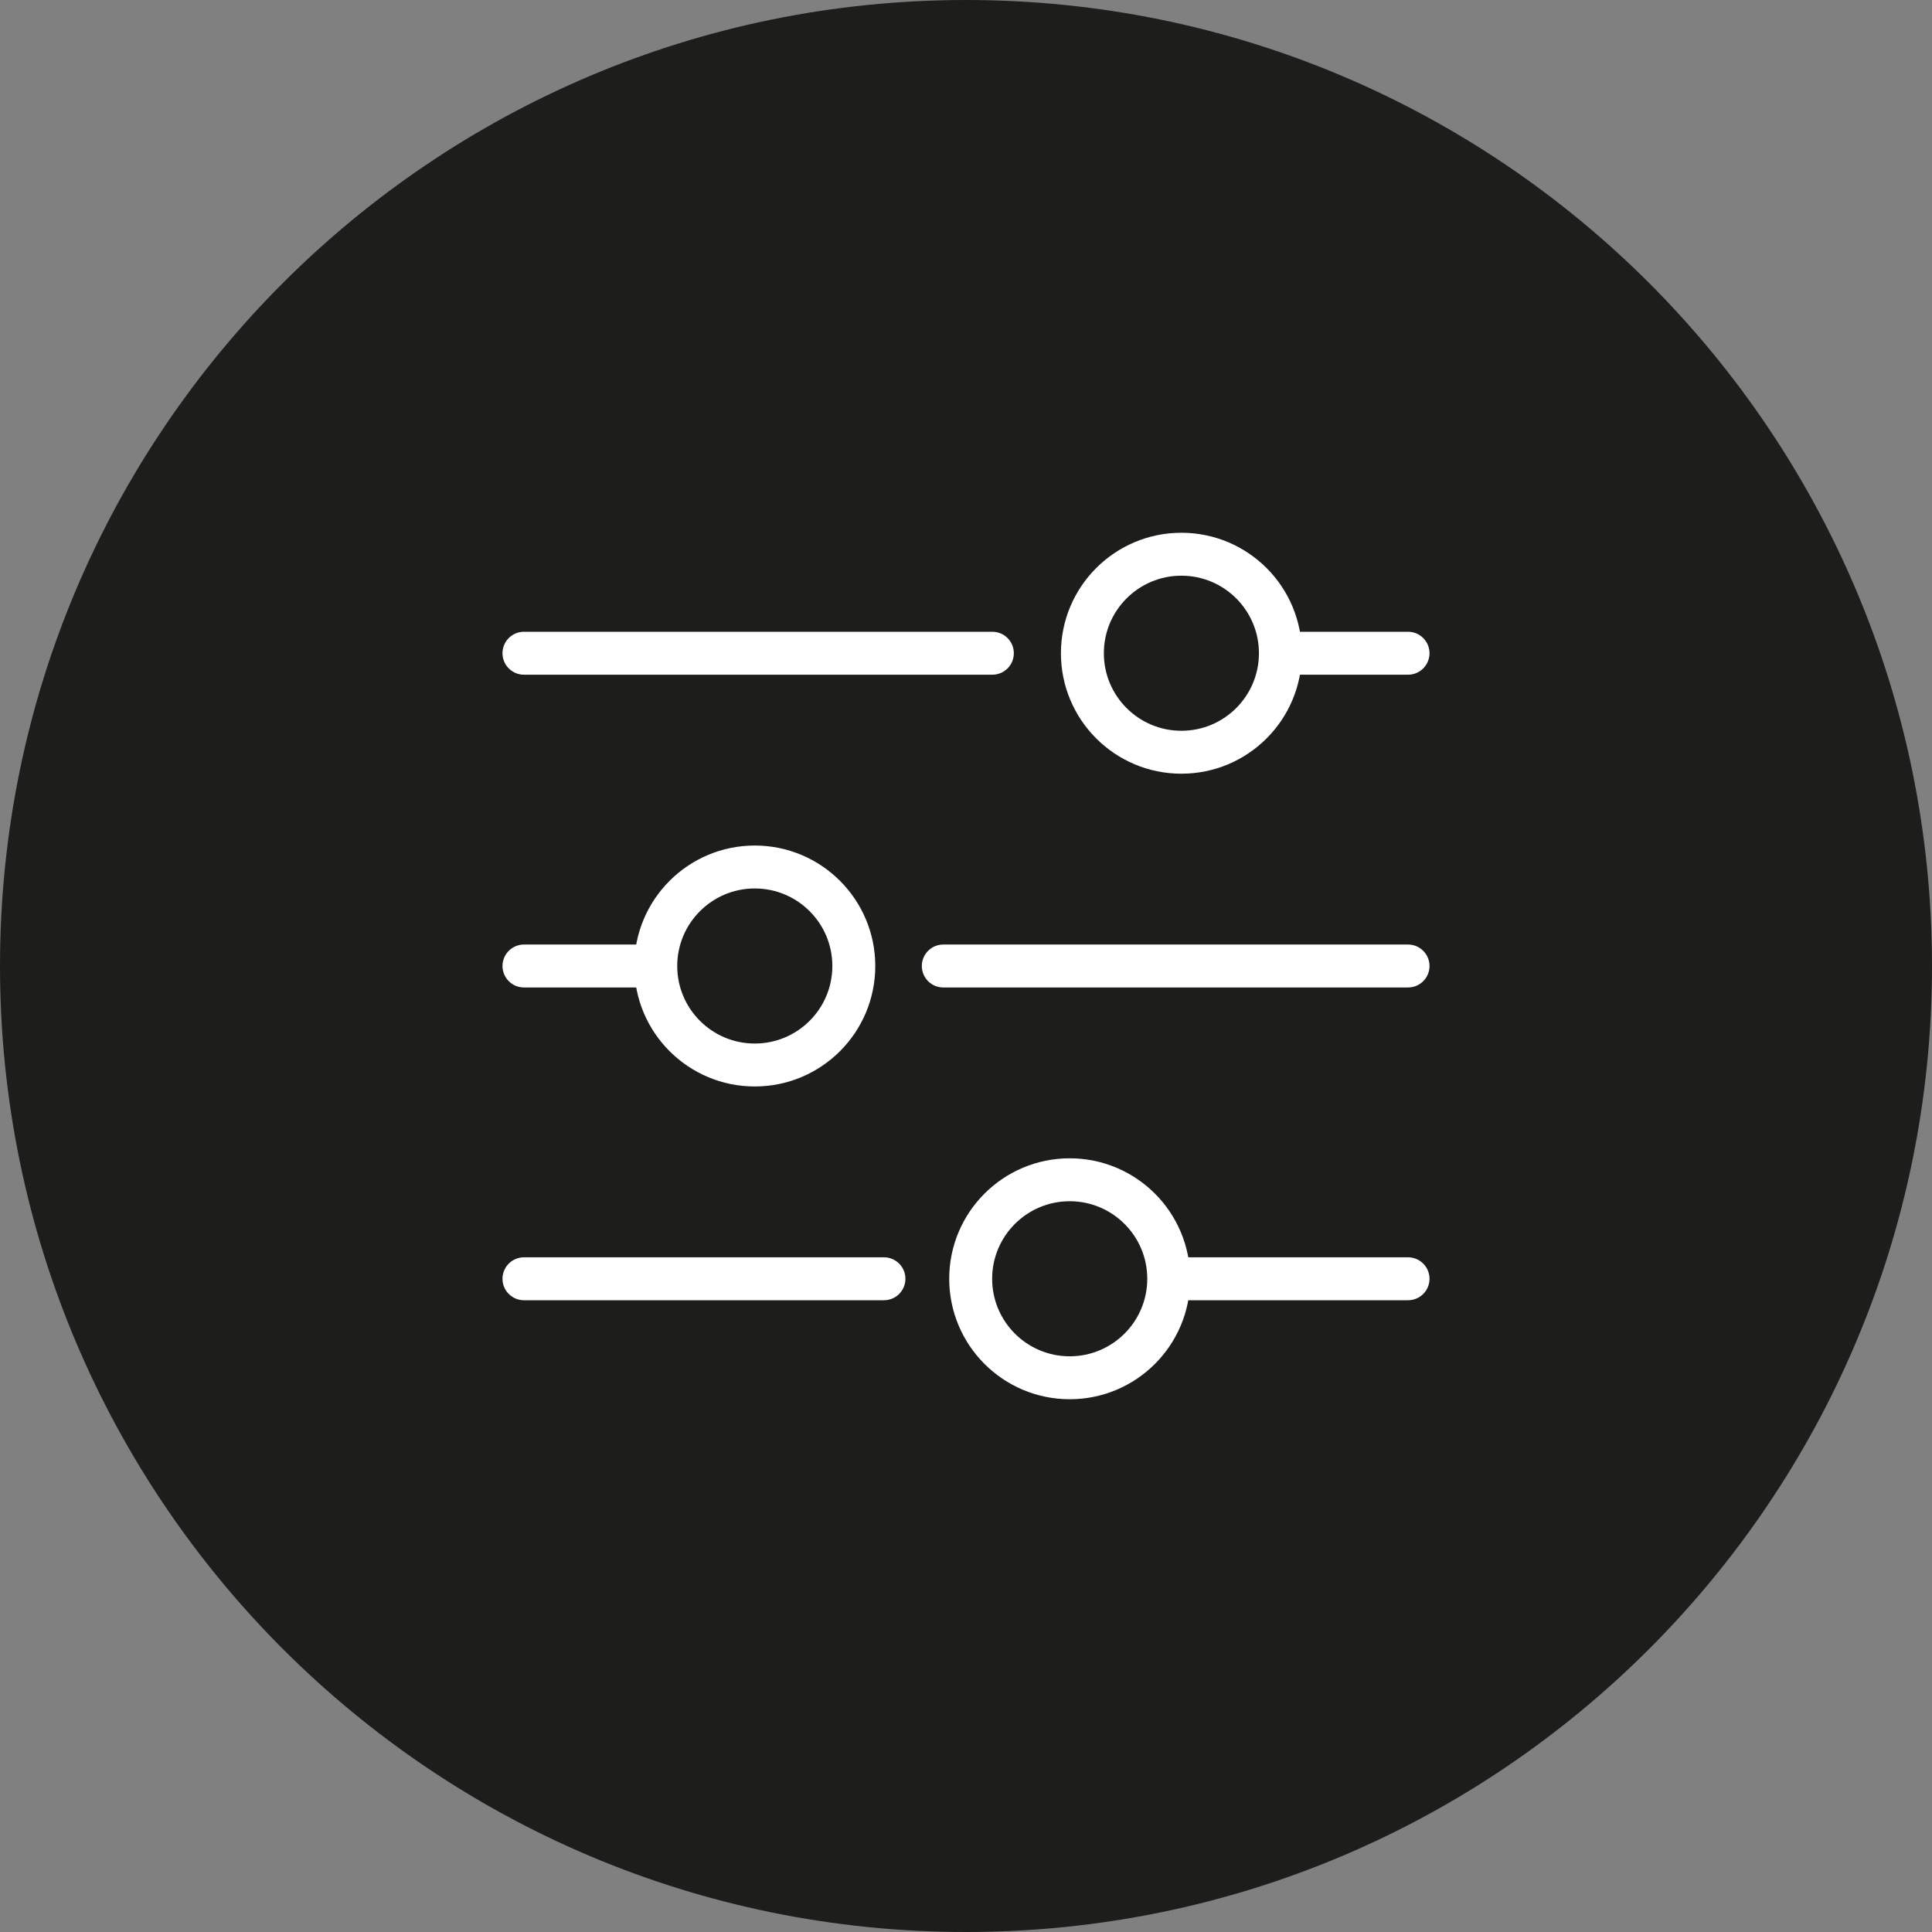
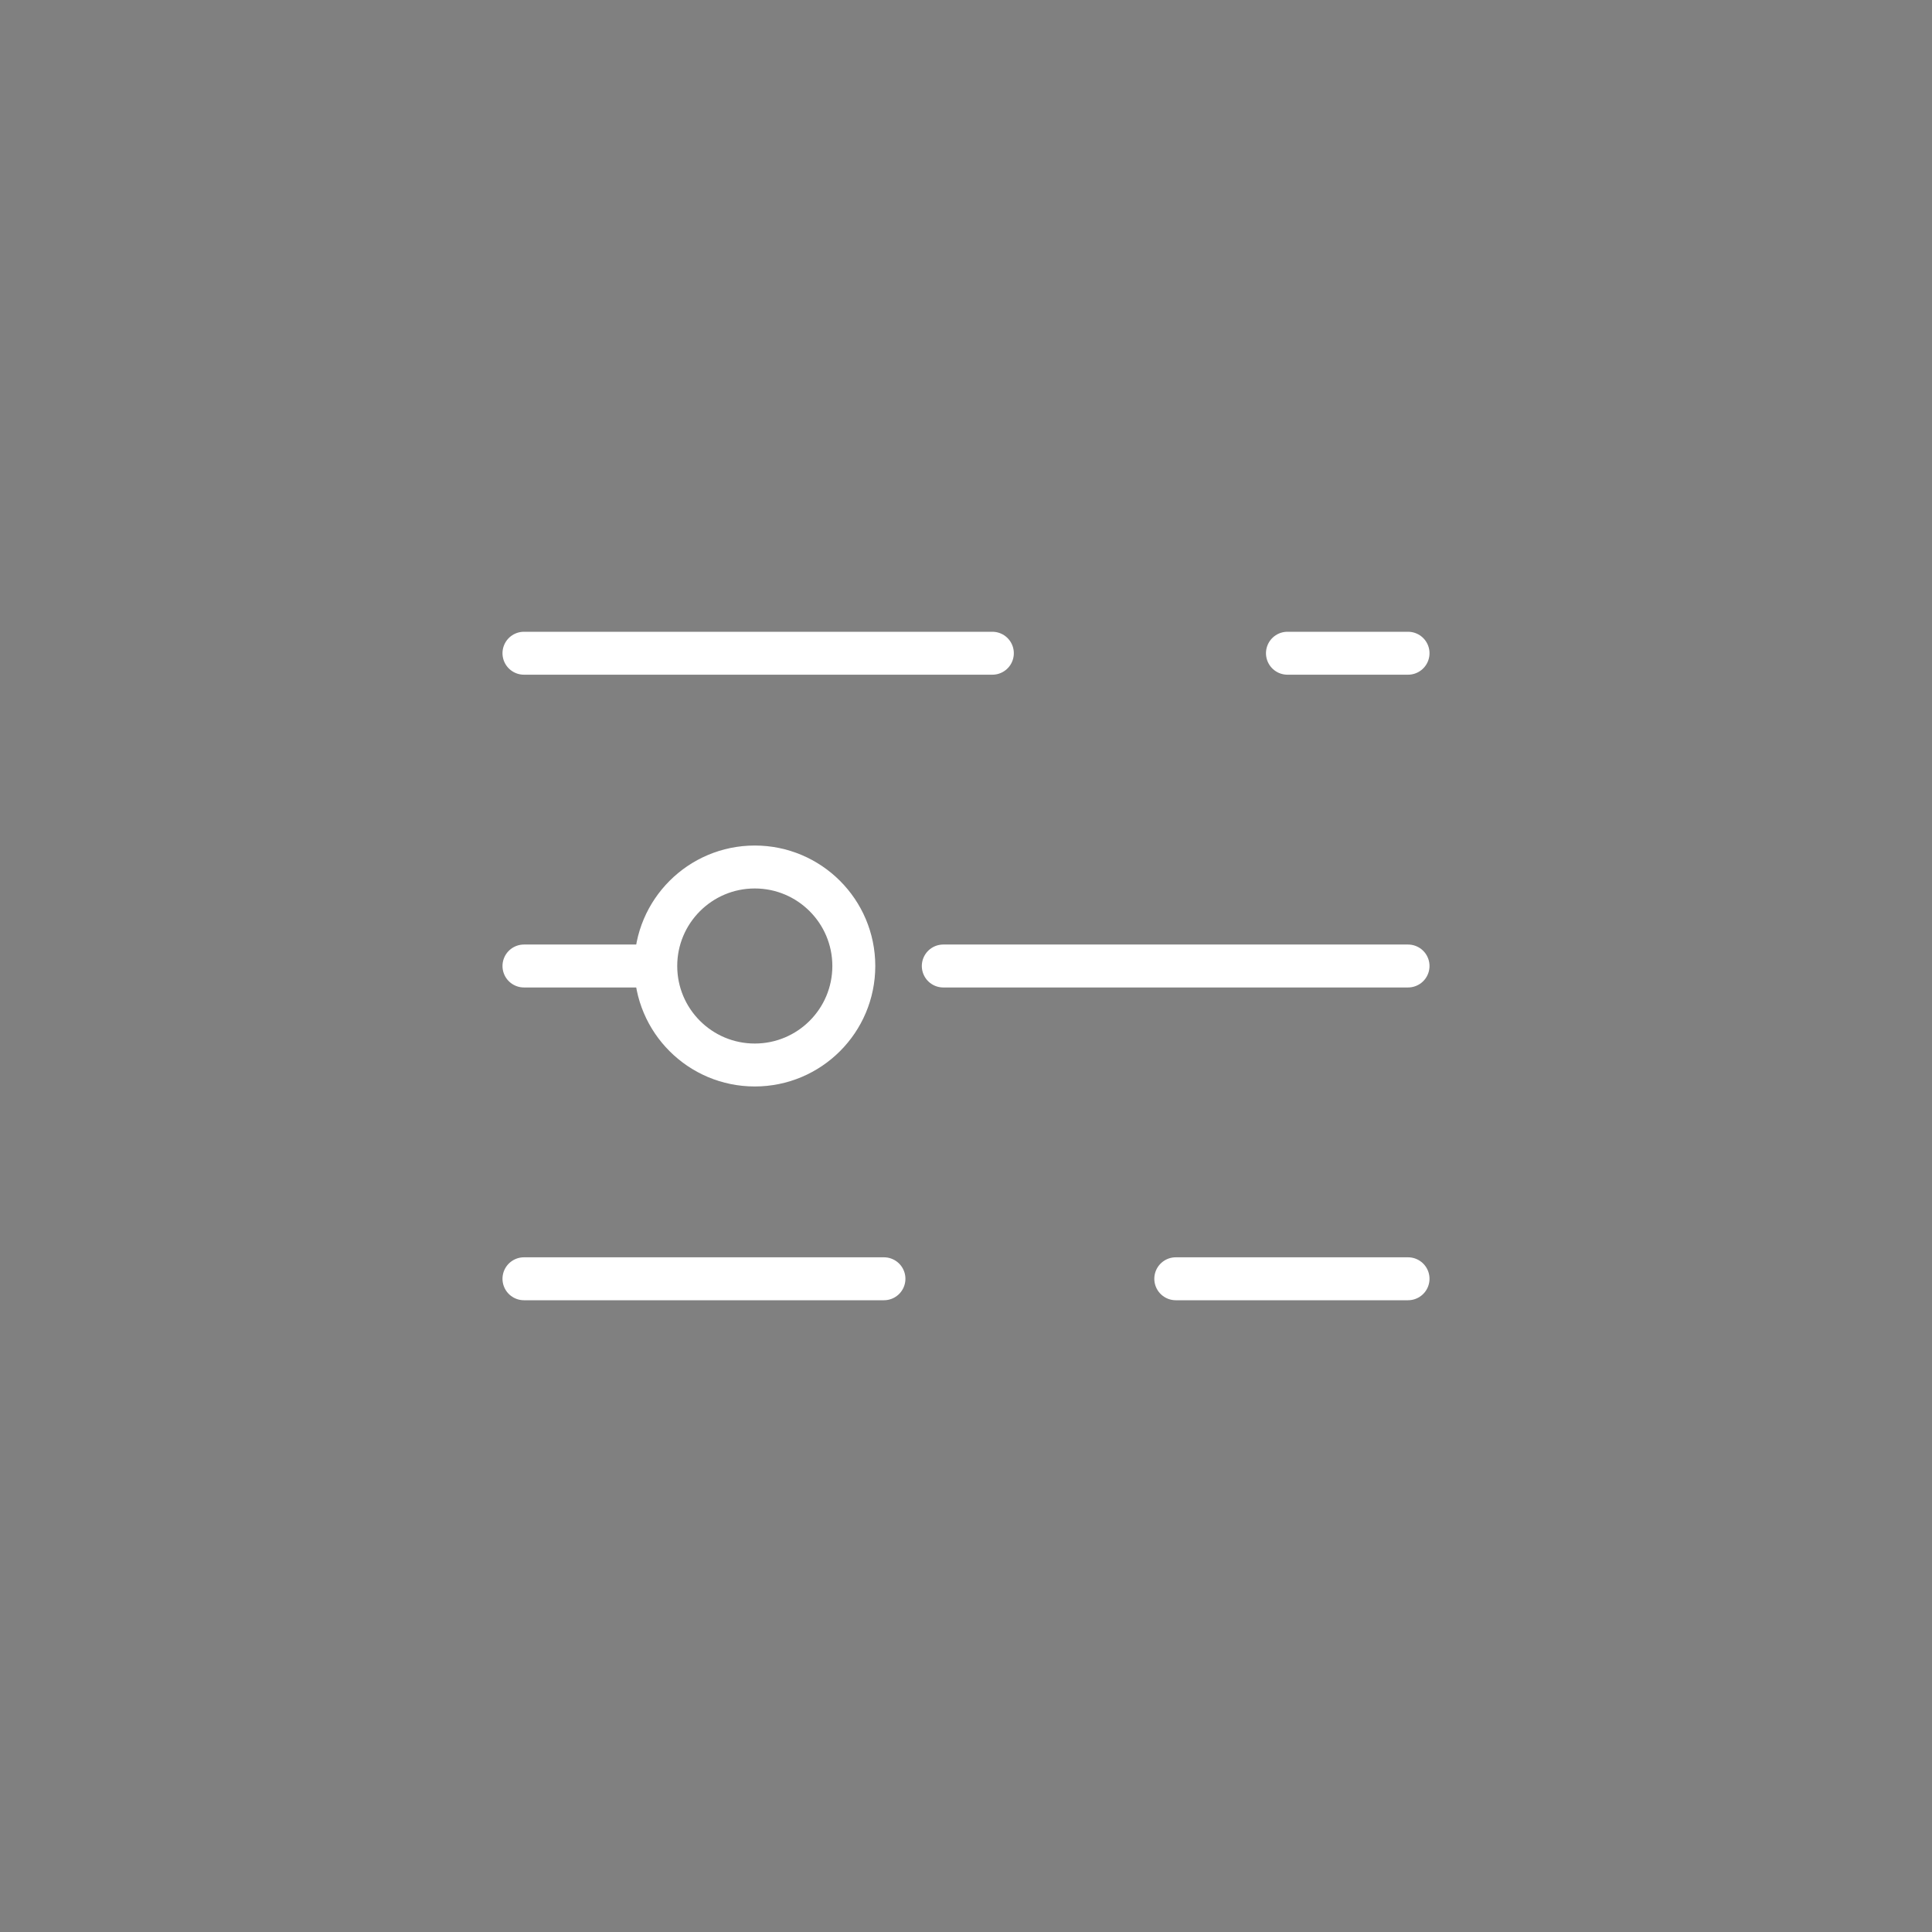
<svg xmlns="http://www.w3.org/2000/svg" xmlns:xlink="http://www.w3.org/1999/xlink" version="1.0" id="Livello_1" x="0px" y="0px" viewBox="0 0 45 45" style="enable-background:new 0 0 45 45;" xml:space="preserve">
  <rect x="0" y="0" width="45" height="45" fill="#808080" stroke="none" />
  <g>
    <defs>
-       <rect id="SVGID_1_" width="45" height="45" />
-     </defs>
+       </defs>
    <clipPath id="SVGID_00000023992079847741297590000011666203337387530676_">
      <use xlink:href="#SVGID_1_" style="overflow:visible;" />
    </clipPath>
-     <path style="clip-path:url(#SVGID_00000023992079847741297590000011666203337387530676_);fill:#1D1D1B;" d="M22.5,45   C34.926,45,45,34.926,45,22.5S34.926,0,22.5,0S0,10.074,0,22.5S10.074,45,22.5,45" />
  </g>
  <path style="fill:none;stroke:#FFFFFF;stroke-linecap:round;stroke-linejoin:round;stroke-miterlimit:10;" d="M12.204,15.215h10.91   M29.987,15.215h2.809" />
  <g>
    <defs>
      <rect id="SVGID_00000065038549849361391800000012873671437601604488_" width="45" height="45" />
    </defs>
    <clipPath id="SVGID_00000161618294255556720790000006772229698526871738_">
      <use xlink:href="#SVGID_00000065038549849361391800000012873671437601604488_" style="overflow:visible;" />
    </clipPath>
-     <circle style="clip-path:url(#SVGID_00000161618294255556720790000006772229698526871738_);fill:none;stroke:#FFFFFF;stroke-linejoin:round;stroke-miterlimit:10;" cx="27.517" cy="15.215" r="2.306" />
  </g>
  <path style="fill:none;stroke:#FFFFFF;stroke-linecap:round;stroke-linejoin:round;stroke-miterlimit:10;" d="M12.204,29.785h8.385   M27.386,29.785h5.41" />
  <g>
    <defs>
      <rect id="SVGID_00000029732901232279455110000010217655785495595426_" width="45" height="45" />
    </defs>
    <clipPath id="SVGID_00000108310283211315410590000007181005021079082150_">
      <use xlink:href="#SVGID_00000029732901232279455110000010217655785495595426_" style="overflow:visible;" />
    </clipPath>
-     <path style="clip-path:url(#SVGID_00000108310283211315410590000007181005021079082150_);fill:none;stroke:#FFFFFF;stroke-linejoin:round;stroke-miterlimit:10;" d="   M27.222,29.785c0,1.273-1.033,2.306-2.306,2.306c-1.274,0-2.307-1.033-2.307-2.306c0-1.273,1.033-2.306,2.307-2.306   C26.189,27.479,27.222,28.512,27.222,29.785z" />
  </g>
  <path style="fill:none;stroke:#FFFFFF;stroke-linecap:round;stroke-linejoin:round;stroke-miterlimit:10;" d="M32.796,22.5H21.971   M15.11,22.5h-2.906" />
  <g>
    <defs>
      <rect id="SVGID_00000181808350789136594820000011899729257840008331_" width="45" height="45" />
    </defs>
    <clipPath id="SVGID_00000087400551391077922080000002476287885918607795_">
      <use xlink:href="#SVGID_00000181808350789136594820000011899729257840008331_" style="overflow:visible;" />
    </clipPath>
    <path style="clip-path:url(#SVGID_00000087400551391077922080000002476287885918607795_);fill:none;stroke:#FFFFFF;stroke-linejoin:round;stroke-miterlimit:10;" d="   M15.274,22.5c0-1.273,1.033-2.306,2.306-2.306c1.274,0,2.307,1.033,2.307,2.306c0,1.274-1.033,2.306-2.307,2.306   C16.307,24.806,15.274,23.774,15.274,22.5z" />
  </g>
</svg>